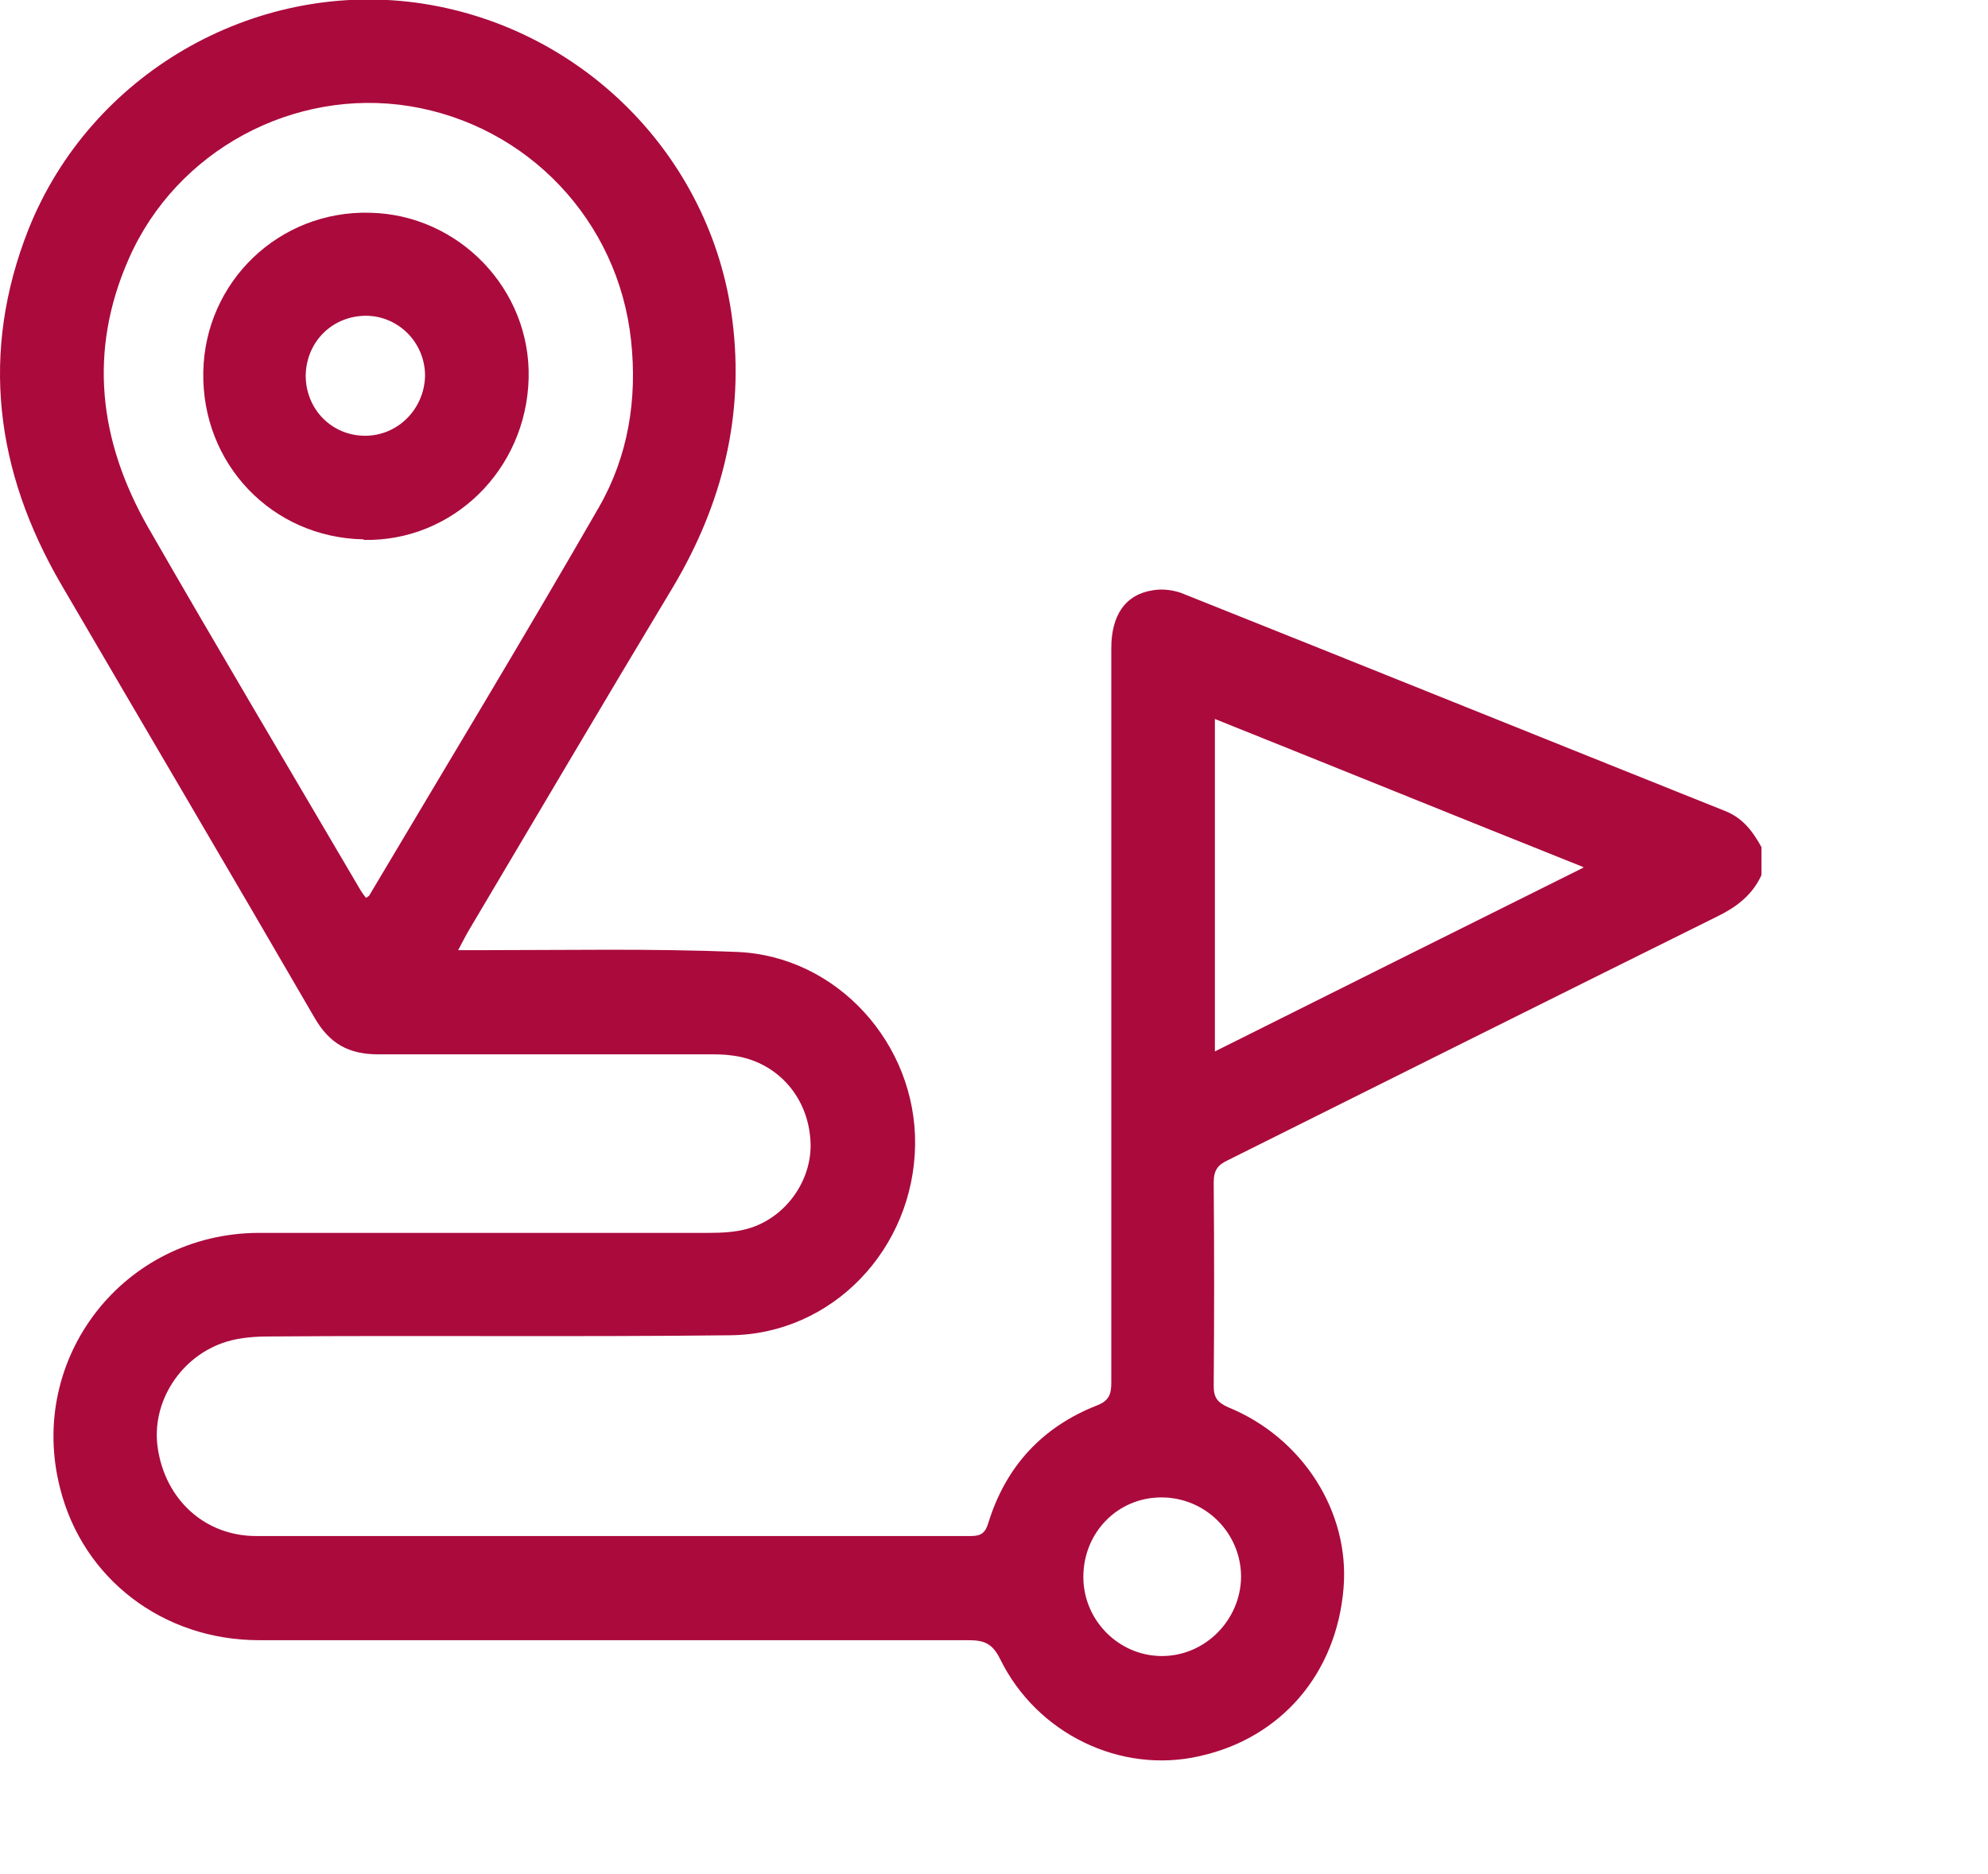
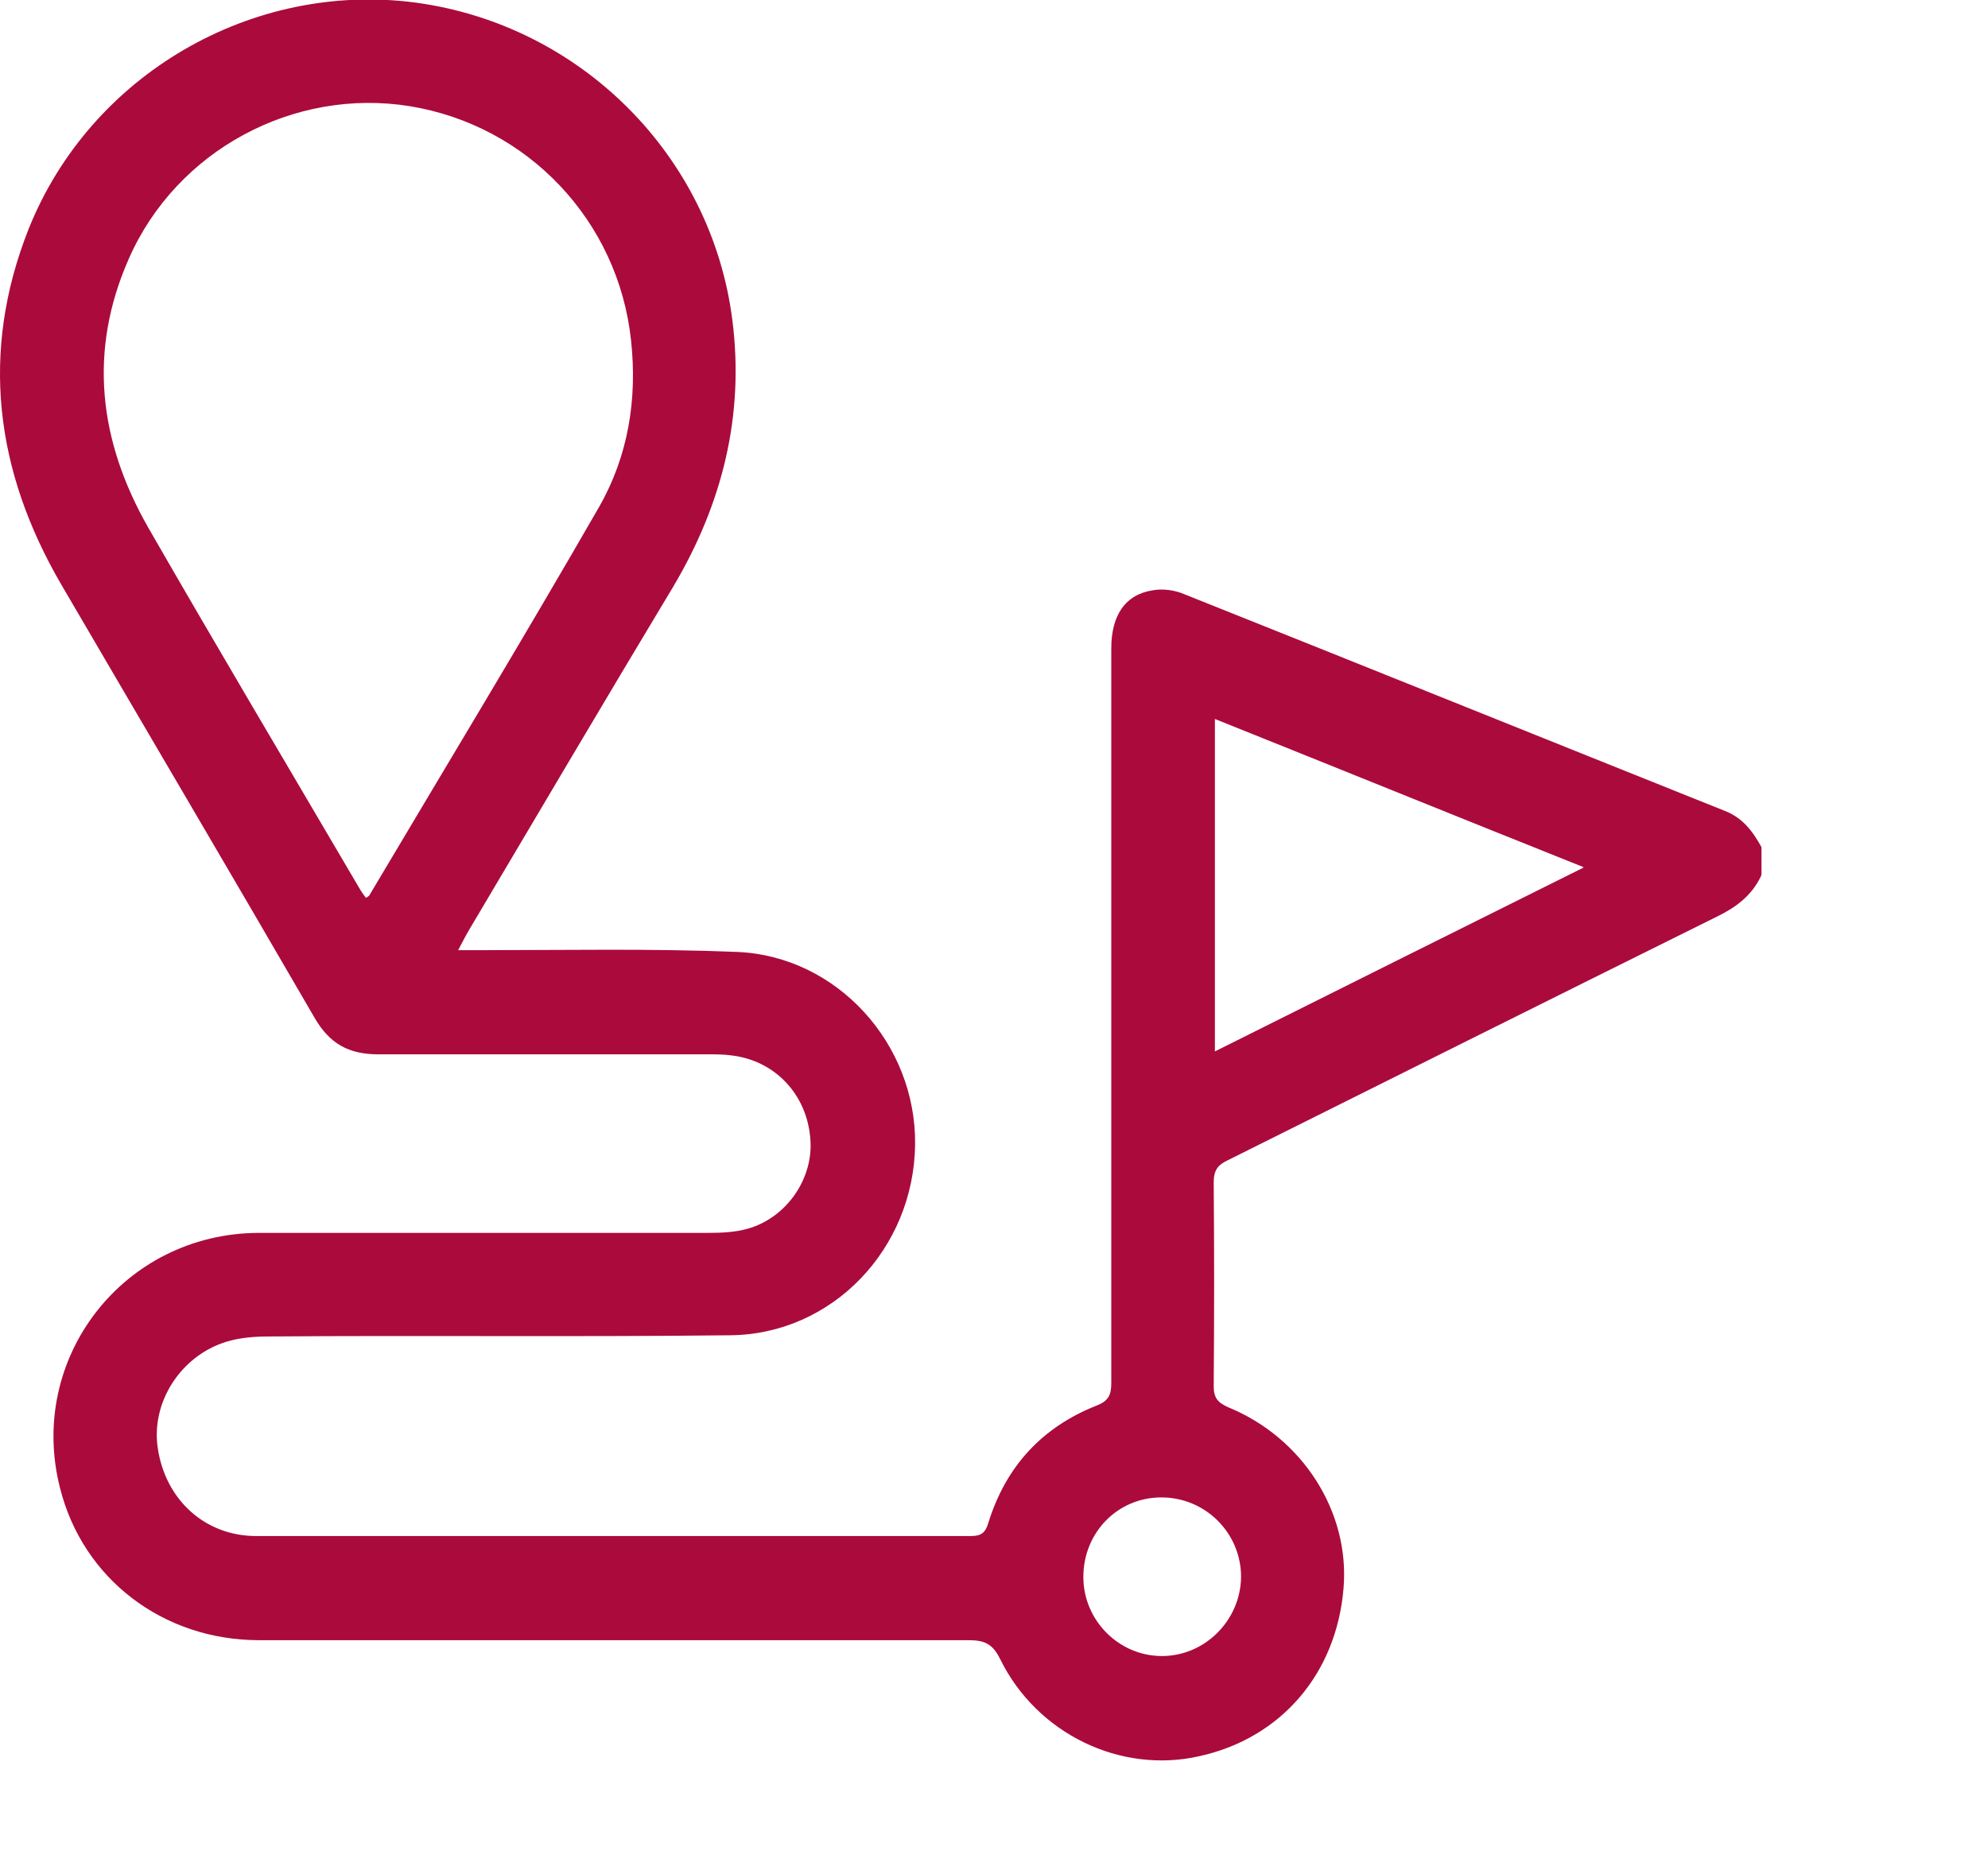
<svg xmlns="http://www.w3.org/2000/svg" width="35" height="33" viewBox="0 0 35 33" fill="none">
  <path d="M31.001 15.432C30.837 15.773 30.561 15.979 30.222 16.143C27.353 17.566 24.484 18.998 21.614 20.431C21.44 20.513 21.368 20.606 21.368 20.822C21.378 22.018 21.378 23.213 21.368 24.409C21.368 24.615 21.44 24.697 21.624 24.78C22.936 25.316 23.766 26.625 23.654 27.964C23.53 29.469 22.557 30.603 21.122 30.922C19.729 31.242 18.253 30.53 17.607 29.211C17.474 28.943 17.331 28.881 17.054 28.881C12.893 28.881 8.722 28.881 4.562 28.881C2.871 28.881 1.456 27.799 1.057 26.202C0.473 23.914 2.174 21.719 4.551 21.709C7.195 21.709 9.839 21.709 12.473 21.709C12.698 21.709 12.944 21.698 13.16 21.637C13.857 21.441 14.328 20.74 14.266 20.049C14.205 19.266 13.641 18.679 12.893 18.586C12.75 18.565 12.617 18.565 12.473 18.565C10.536 18.565 8.599 18.565 6.662 18.565C6.14 18.565 5.802 18.38 5.535 17.916C4.059 15.37 2.563 12.835 1.077 10.29C-0.081 8.301 -0.357 6.209 0.503 4.034C1.59 1.313 4.439 -0.336 7.318 0.046C10.219 0.437 12.524 2.736 12.893 5.632C13.108 7.311 12.719 8.868 11.858 10.321C10.649 12.33 9.46 14.35 8.261 16.37C8.2 16.473 8.148 16.576 8.066 16.731C8.23 16.731 8.343 16.731 8.466 16.731C9.973 16.731 11.469 16.7 12.975 16.762C14.738 16.834 16.131 18.38 16.111 20.152C16.09 21.987 14.656 23.502 12.842 23.512C10.136 23.543 7.441 23.512 4.736 23.533C4.49 23.533 4.223 23.553 3.988 23.625C3.178 23.873 2.655 24.697 2.778 25.501C2.912 26.408 3.609 27.047 4.51 27.047C8.046 27.047 11.592 27.047 15.127 27.047C15.783 27.047 16.439 27.047 17.095 27.047C17.279 27.047 17.351 26.985 17.402 26.81C17.71 25.821 18.345 25.13 19.308 24.749C19.524 24.666 19.565 24.553 19.565 24.347C19.565 20.039 19.565 15.731 19.565 11.413C19.565 10.836 19.811 10.465 20.302 10.393C20.477 10.362 20.692 10.393 20.856 10.465C24.033 11.733 27.199 13.011 30.366 14.278C30.684 14.402 30.858 14.639 31.012 14.917V15.402L31.001 15.432ZM6.437 15.814C6.437 15.814 6.488 15.783 6.498 15.773C7.851 13.495 9.224 11.228 10.546 8.929C11.059 8.033 11.223 7.033 11.11 5.992C10.885 3.89 9.296 2.21 7.216 1.87C5.176 1.54 3.106 2.643 2.266 4.56C1.549 6.188 1.743 7.765 2.604 9.28C3.824 11.403 5.074 13.505 6.314 15.618C6.355 15.69 6.396 15.752 6.447 15.814H6.437ZM27.876 15.268C25.683 14.392 23.551 13.526 21.389 12.66V18.514C23.551 17.432 25.683 16.37 27.876 15.278V15.268ZM19.073 27.768C19.073 28.531 19.698 29.16 20.456 29.16C21.215 29.16 21.84 28.531 21.85 27.768C21.85 26.995 21.225 26.367 20.446 26.367C19.677 26.367 19.073 26.985 19.073 27.768Z" fill="#AB0A3D" />
-   <path d="M6.397 9.497C4.788 9.466 3.548 8.167 3.579 6.549C3.609 4.962 4.911 3.705 6.51 3.746C8.078 3.777 9.348 5.096 9.307 6.663C9.266 8.27 7.975 9.538 6.407 9.507L6.397 9.497ZM6.448 5.56C5.854 5.56 5.393 6.013 5.382 6.611C5.382 7.209 5.843 7.673 6.428 7.673C7.001 7.673 7.463 7.209 7.483 6.632C7.493 6.044 7.022 5.56 6.438 5.56H6.448Z" fill="#AB0A3D" />
</svg>